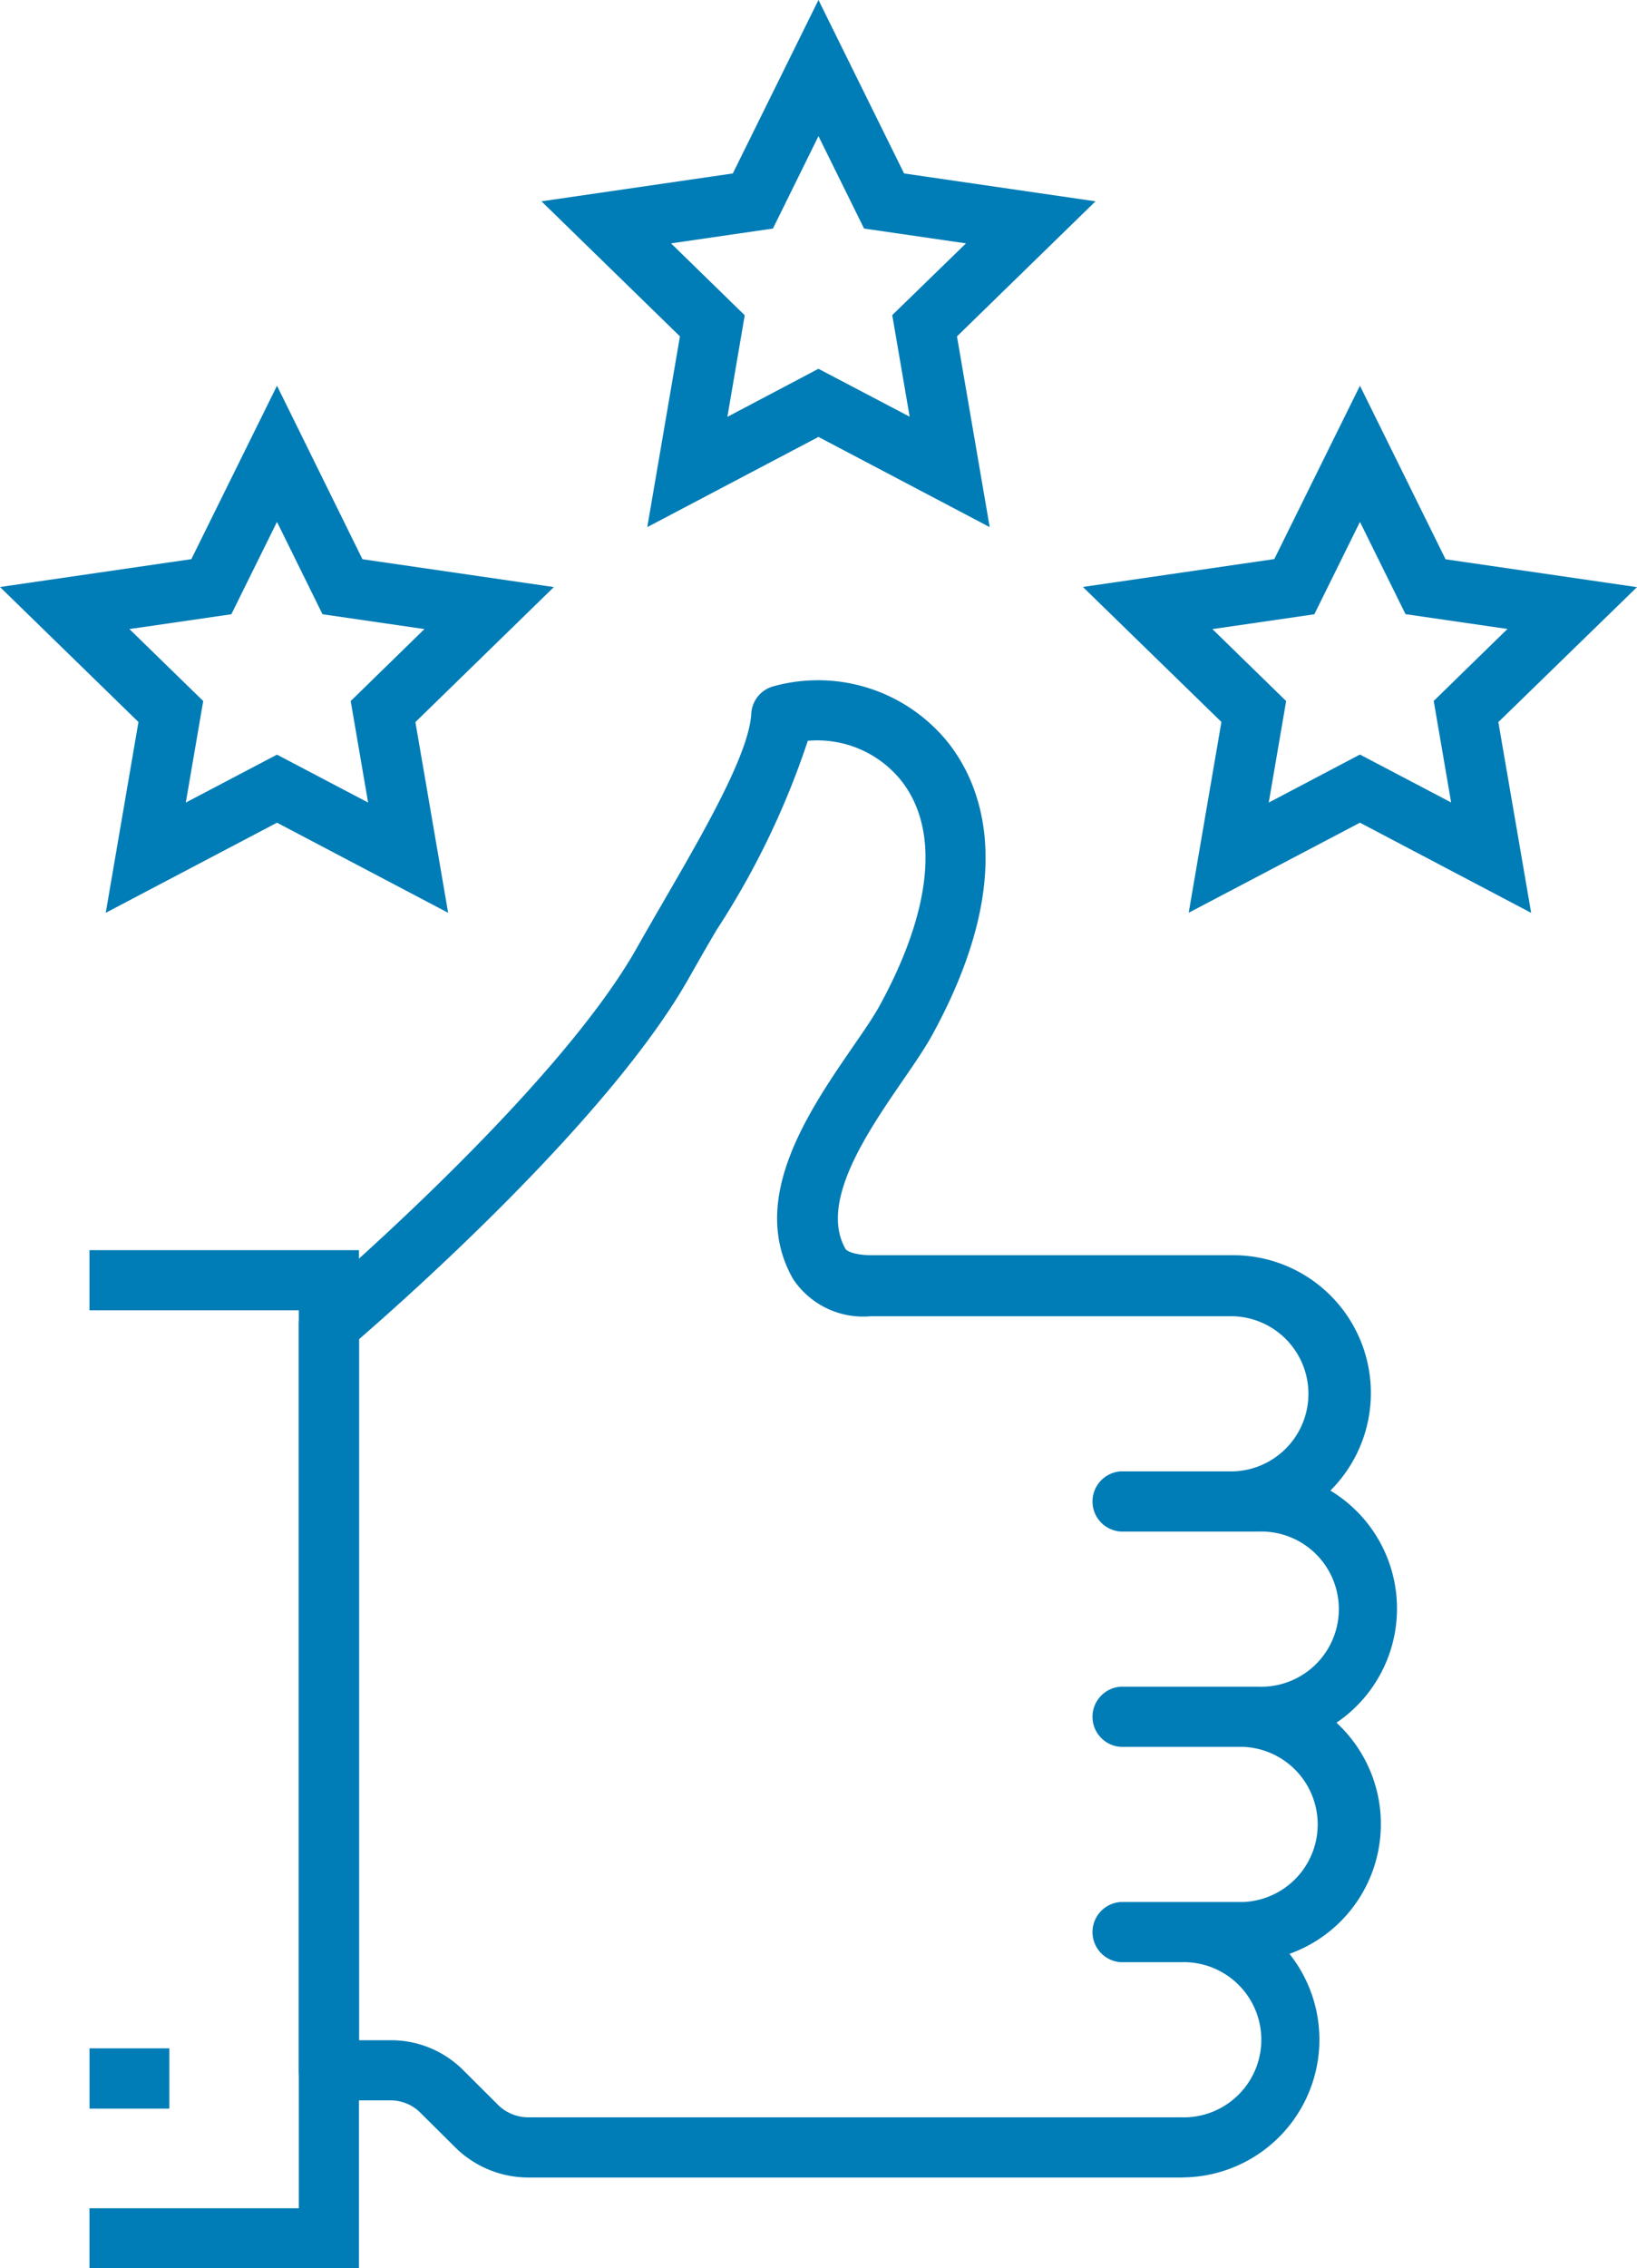
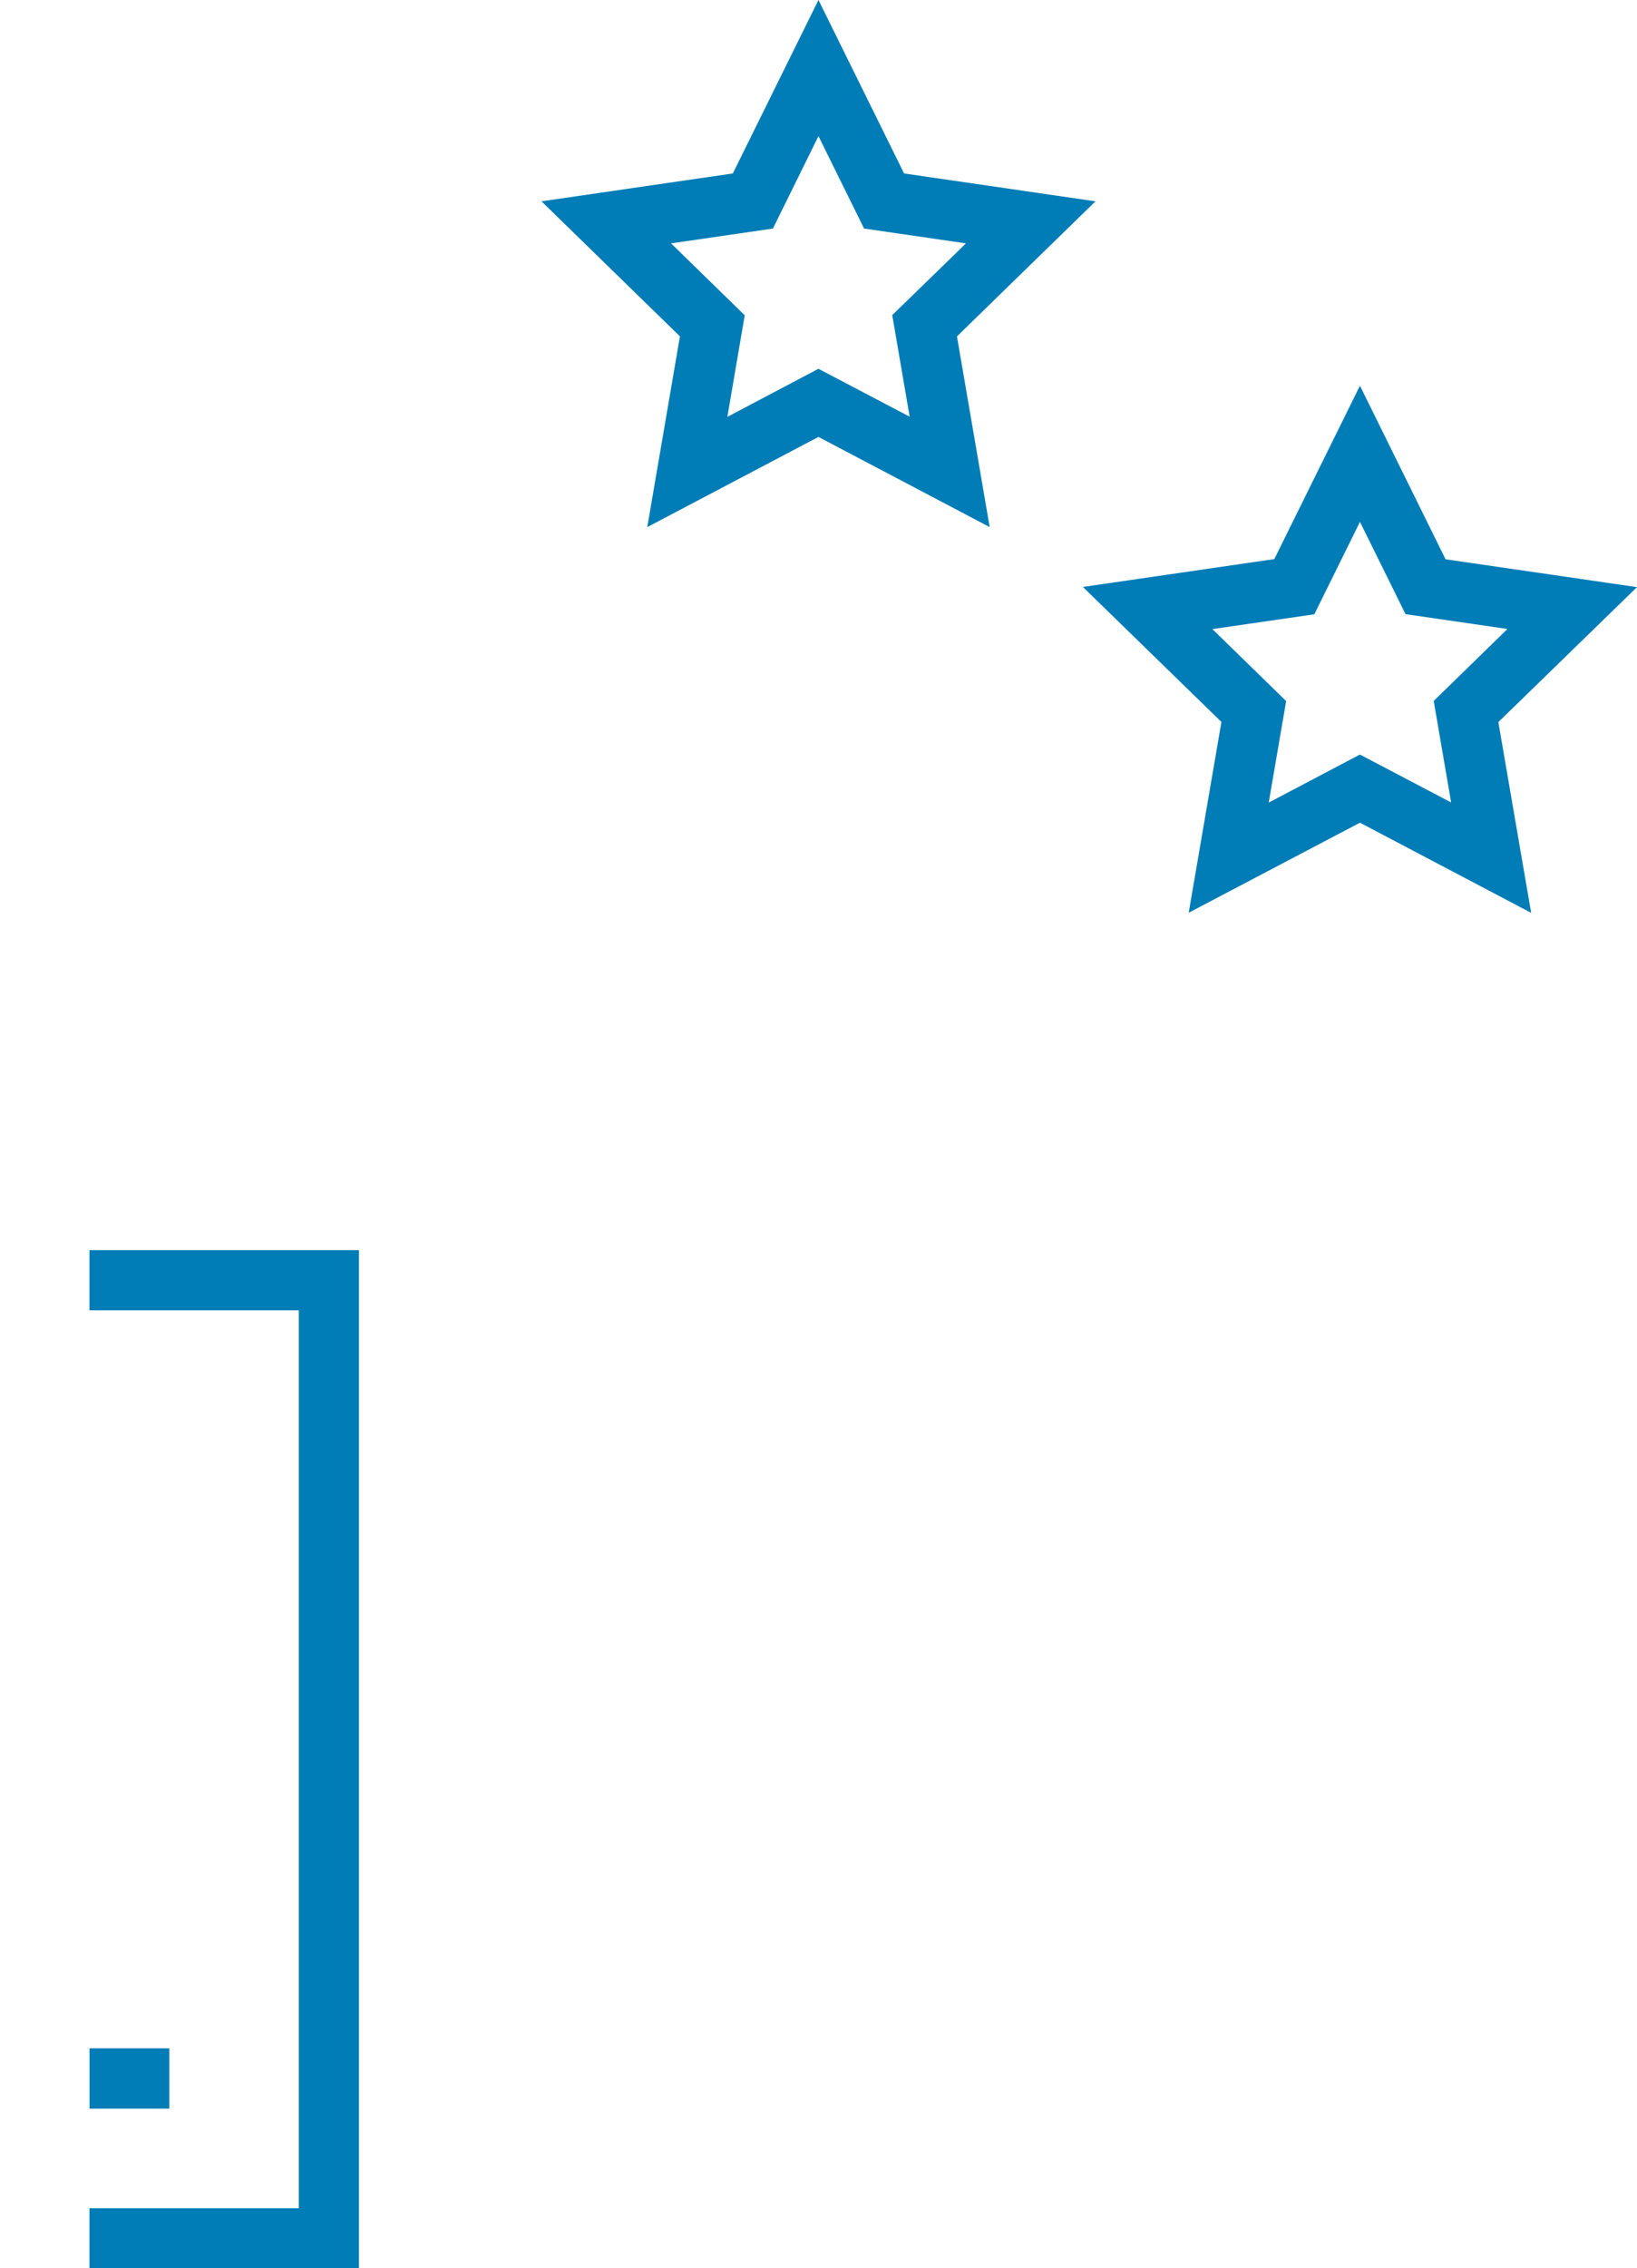
<svg xmlns="http://www.w3.org/2000/svg" width="51.724" height="71.637" viewBox="0 0 51.724 71.637">
  <defs>
    <clipPath id="clip-path">
      <rect id="Rectangle_124" data-name="Rectangle 124" width="51.723" height="71.637" fill="#007cb6" />
    </clipPath>
  </defs>
  <g id="Groupe_94" data-name="Groupe 94" transform="translate(0 0)">
    <g id="Groupe_93" data-name="Groupe 93" transform="translate(0 0)" clip-path="url(#clip-path)">
-       <path id="Tracé_90" data-name="Tracé 90" d="M32.851,58.573H12.2a3.278,3.278,0,0,1-2.3-.954L8.81,56.537a1.333,1.333,0,0,0-.952-.4H5.911a.952.952,0,0,1-.952-.952V31.663a.949.949,0,0,1,.337-.727c.078-.065,7.746-6.585,10.347-11.2.278-.495.573-1,.87-1.515,1.253-2.163,2.671-4.613,2.743-5.877a.948.948,0,0,1,.685-.861,5.275,5.275,0,0,1,5.519,1.755c1.013,1.266,2.3,4.146-.472,9.226-.228.419-.569.92-.952,1.474-1.114,1.624-2.644,3.848-1.8,5.313.034.061.286.194.8.194H34.479a4.352,4.352,0,0,1,3.075,7.434,4.352,4.352,0,0,1,.192,7.331,4.353,4.353,0,0,1-1.485,7.3,4.352,4.352,0,0,1-3.41,7.061M6.863,54.238h1a3.221,3.221,0,0,1,2.3.954l1.085,1.081a1.357,1.357,0,0,0,.954.4H32.851a2.451,2.451,0,1,0,0-4.9H30.928a.952.952,0,0,1,0-1.9H34.8a2.452,2.452,0,0,0,0-4.9H30.928a.952.952,0,0,1,0-1.9H35.3a2.451,2.451,0,1,0,0-4.9H30.928a.952.952,0,0,1,0-1.9h3.551a2.451,2.451,0,0,0,0-4.9H23.031A2.656,2.656,0,0,1,20.579,30.2c-1.434-2.505.487-5.3,1.889-7.339.339-.491.645-.935.849-1.306,1.664-3.046,1.9-5.576.657-7.122A3.4,3.4,0,0,0,21.042,13.2a25.732,25.732,0,0,1-2.88,5.97c-.3.506-.584,1.007-.861,1.494-2.473,4.4-8.877,10.08-10.438,11.434Z" transform="translate(4.482 10.196)" fill="#007cb6" />
      <path id="Tracé_91" data-name="Tracé 91" d="M10,52.9H1.485v-1.9H8.1V22.641H1.485v-1.9H10Z" transform="translate(1.342 18.741)" fill="#007cb6" />
      <rect id="Rectangle_123" data-name="Rectangle 123" width="2.521" height="1.904" transform="translate(2.829 64.69)" fill="#007cb6" />
-       <path id="Tracé_92" data-name="Tracé 92" d="M14.16,23.046,8.752,20.2,3.341,23.046l1.034-6.025L0,12.757l6.046-.88L8.752,6.4l2.7,5.479,6.048.88-4.375,4.264ZM4.089,14.085l2.332,2.273-.55,3.206,2.88-1.513,2.88,1.513-.55-3.206,2.33-2.273-3.221-.468L8.752,10.7,7.31,13.617Z" transform="translate(0 5.782)" fill="#007cb6" />
      <path id="Tracé_93" data-name="Tracé 93" d="M32.137,23.048,26.727,20.2l-5.411,2.844,1.034-6.025-4.377-4.264,6.048-.88L26.727,6.4l2.705,5.481,6.048.88L31.1,17.023Zm-5.411-5,2.882,1.513-.55-3.206,2.33-2.273-3.221-.468L26.727,10.7l-1.441,2.918-3.221.468,2.33,2.273-.55,3.206Z" transform="translate(16.243 5.782)" fill="#007cb6" />
      <path id="Tracé_94" data-name="Tracé 94" d="M23.149,16.648,17.739,13.8,12.33,16.648l1.032-6.024L8.987,6.359l6.046-.88L17.739,0l2.705,5.479,6.048.88-4.377,4.266Zm-5.411-5,2.882,1.513-.55-3.208L22.4,7.687,19.18,7.219,17.739,4.3,16.3,7.219l-3.219.468,2.328,2.271-.548,3.208Z" transform="translate(8.122 -0.001)" fill="#007cb6" />
    </g>
  </g>
</svg>